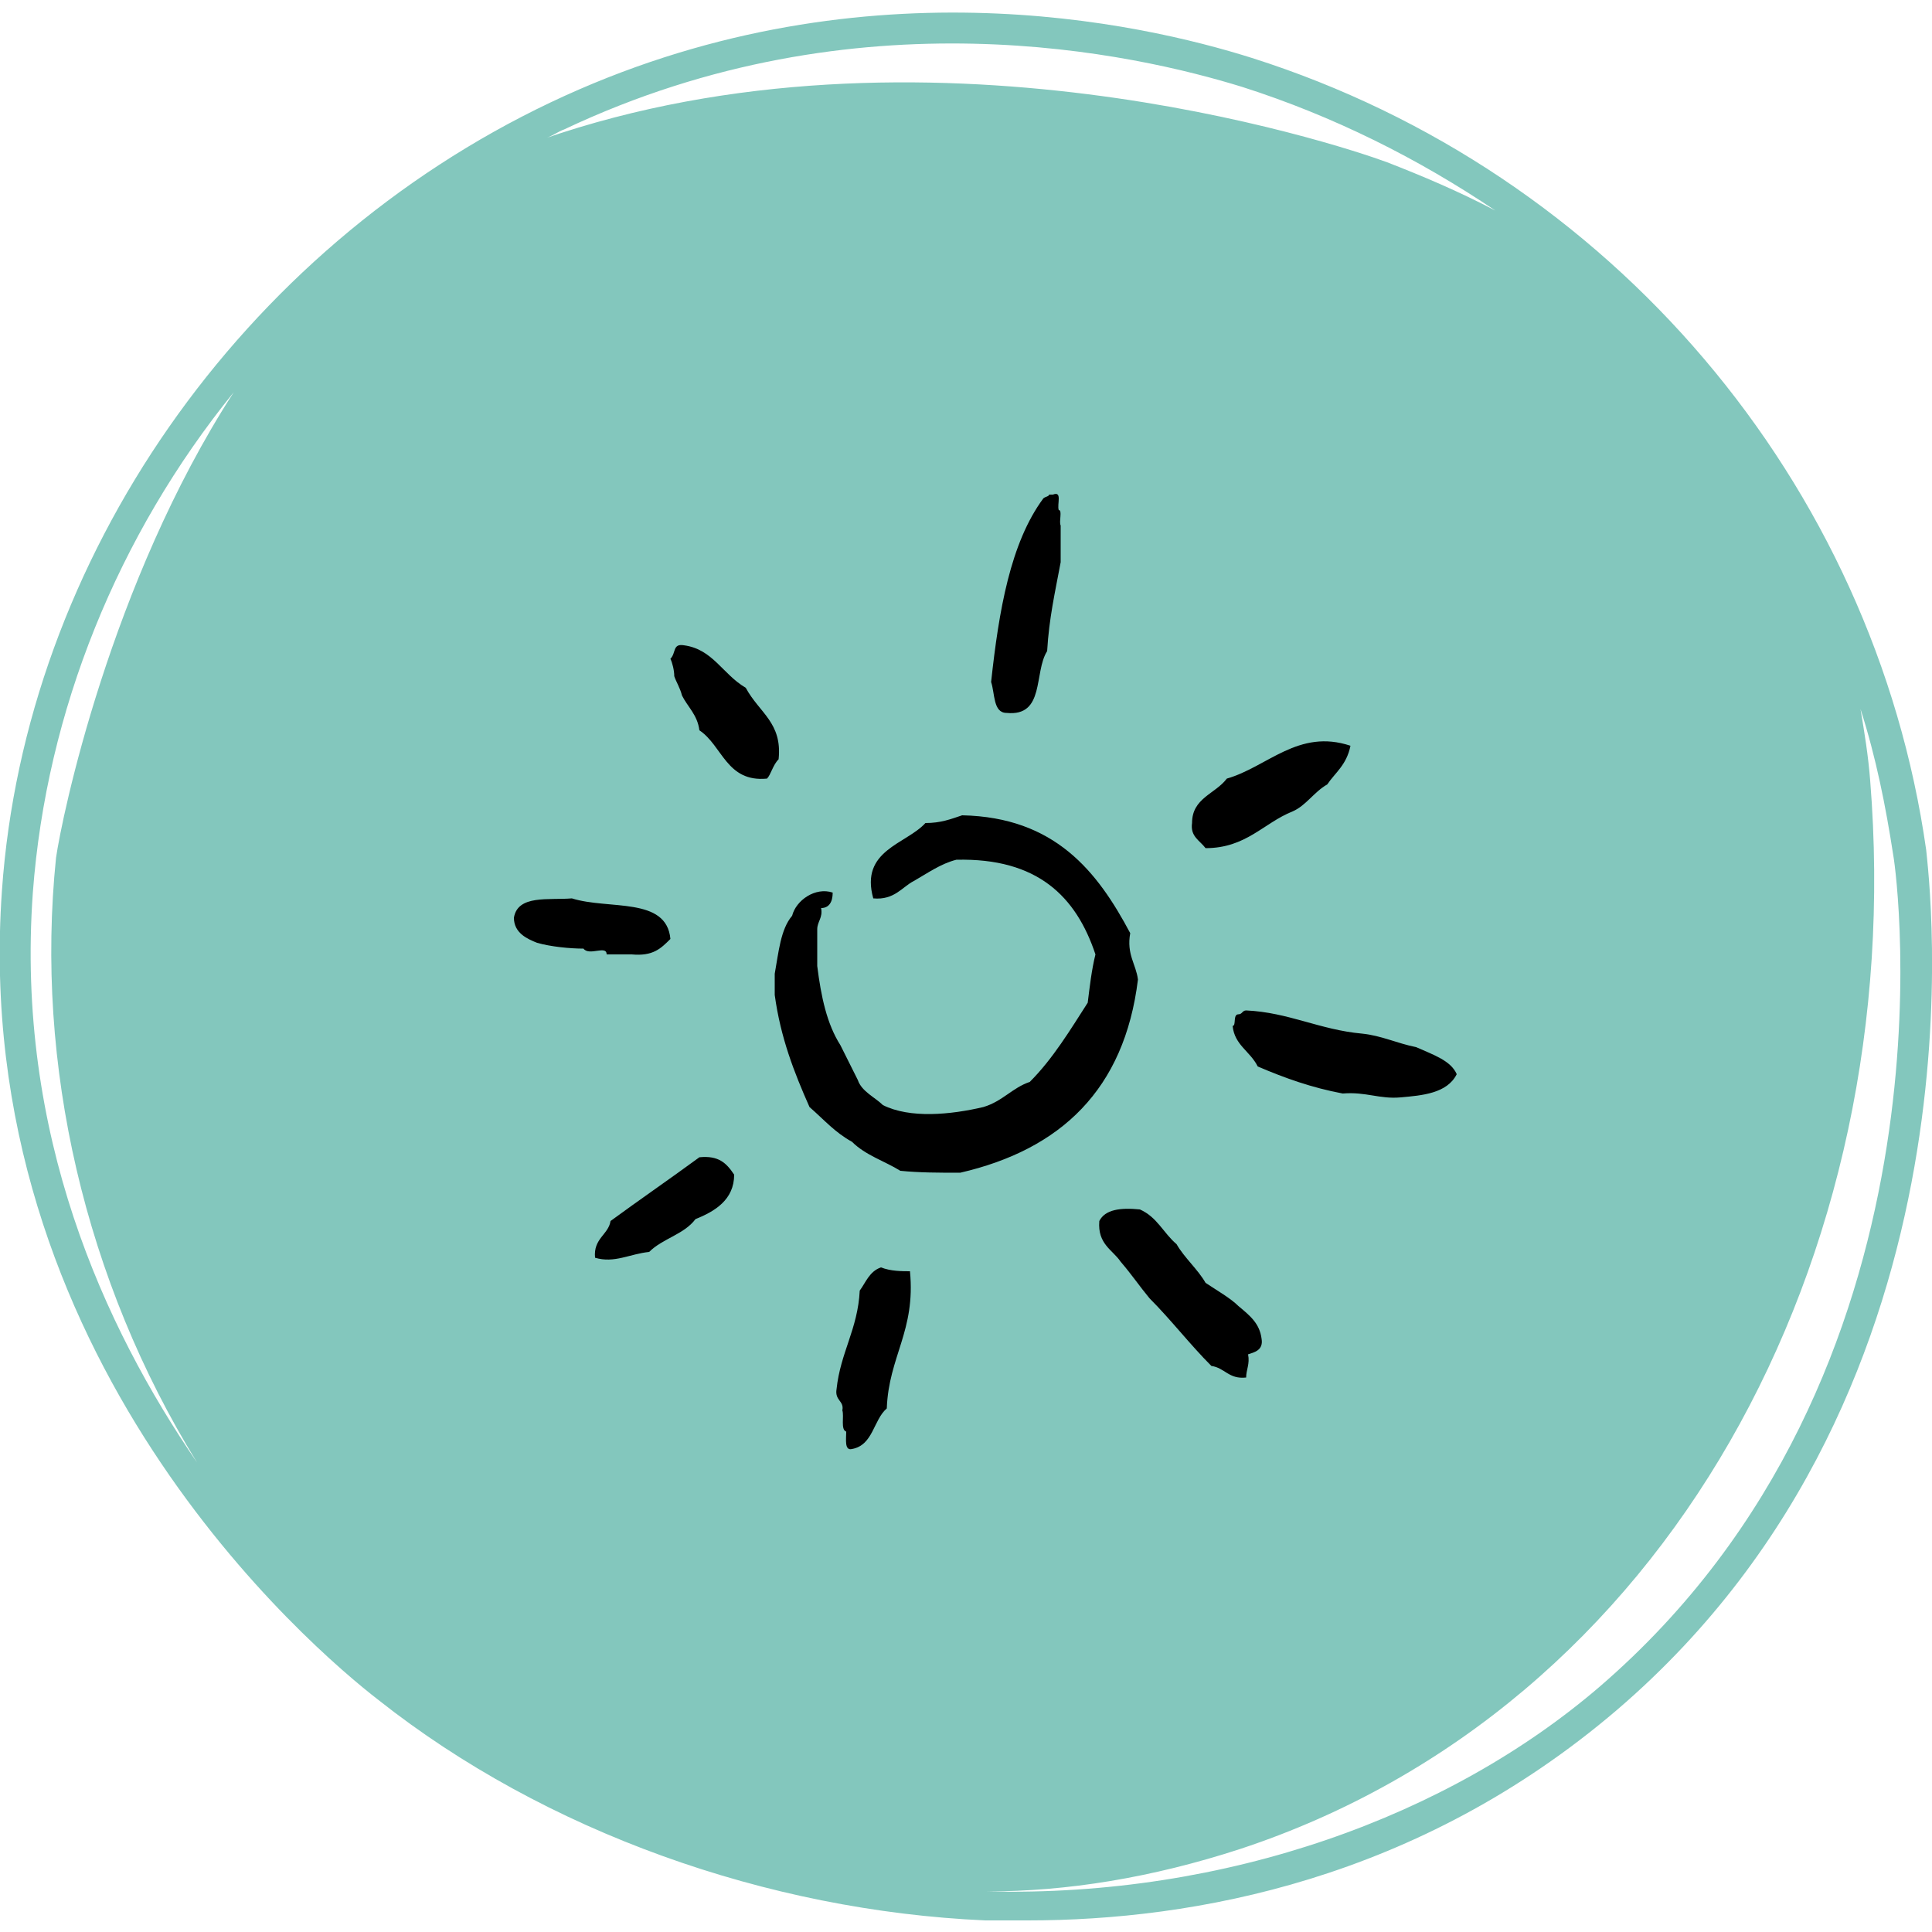
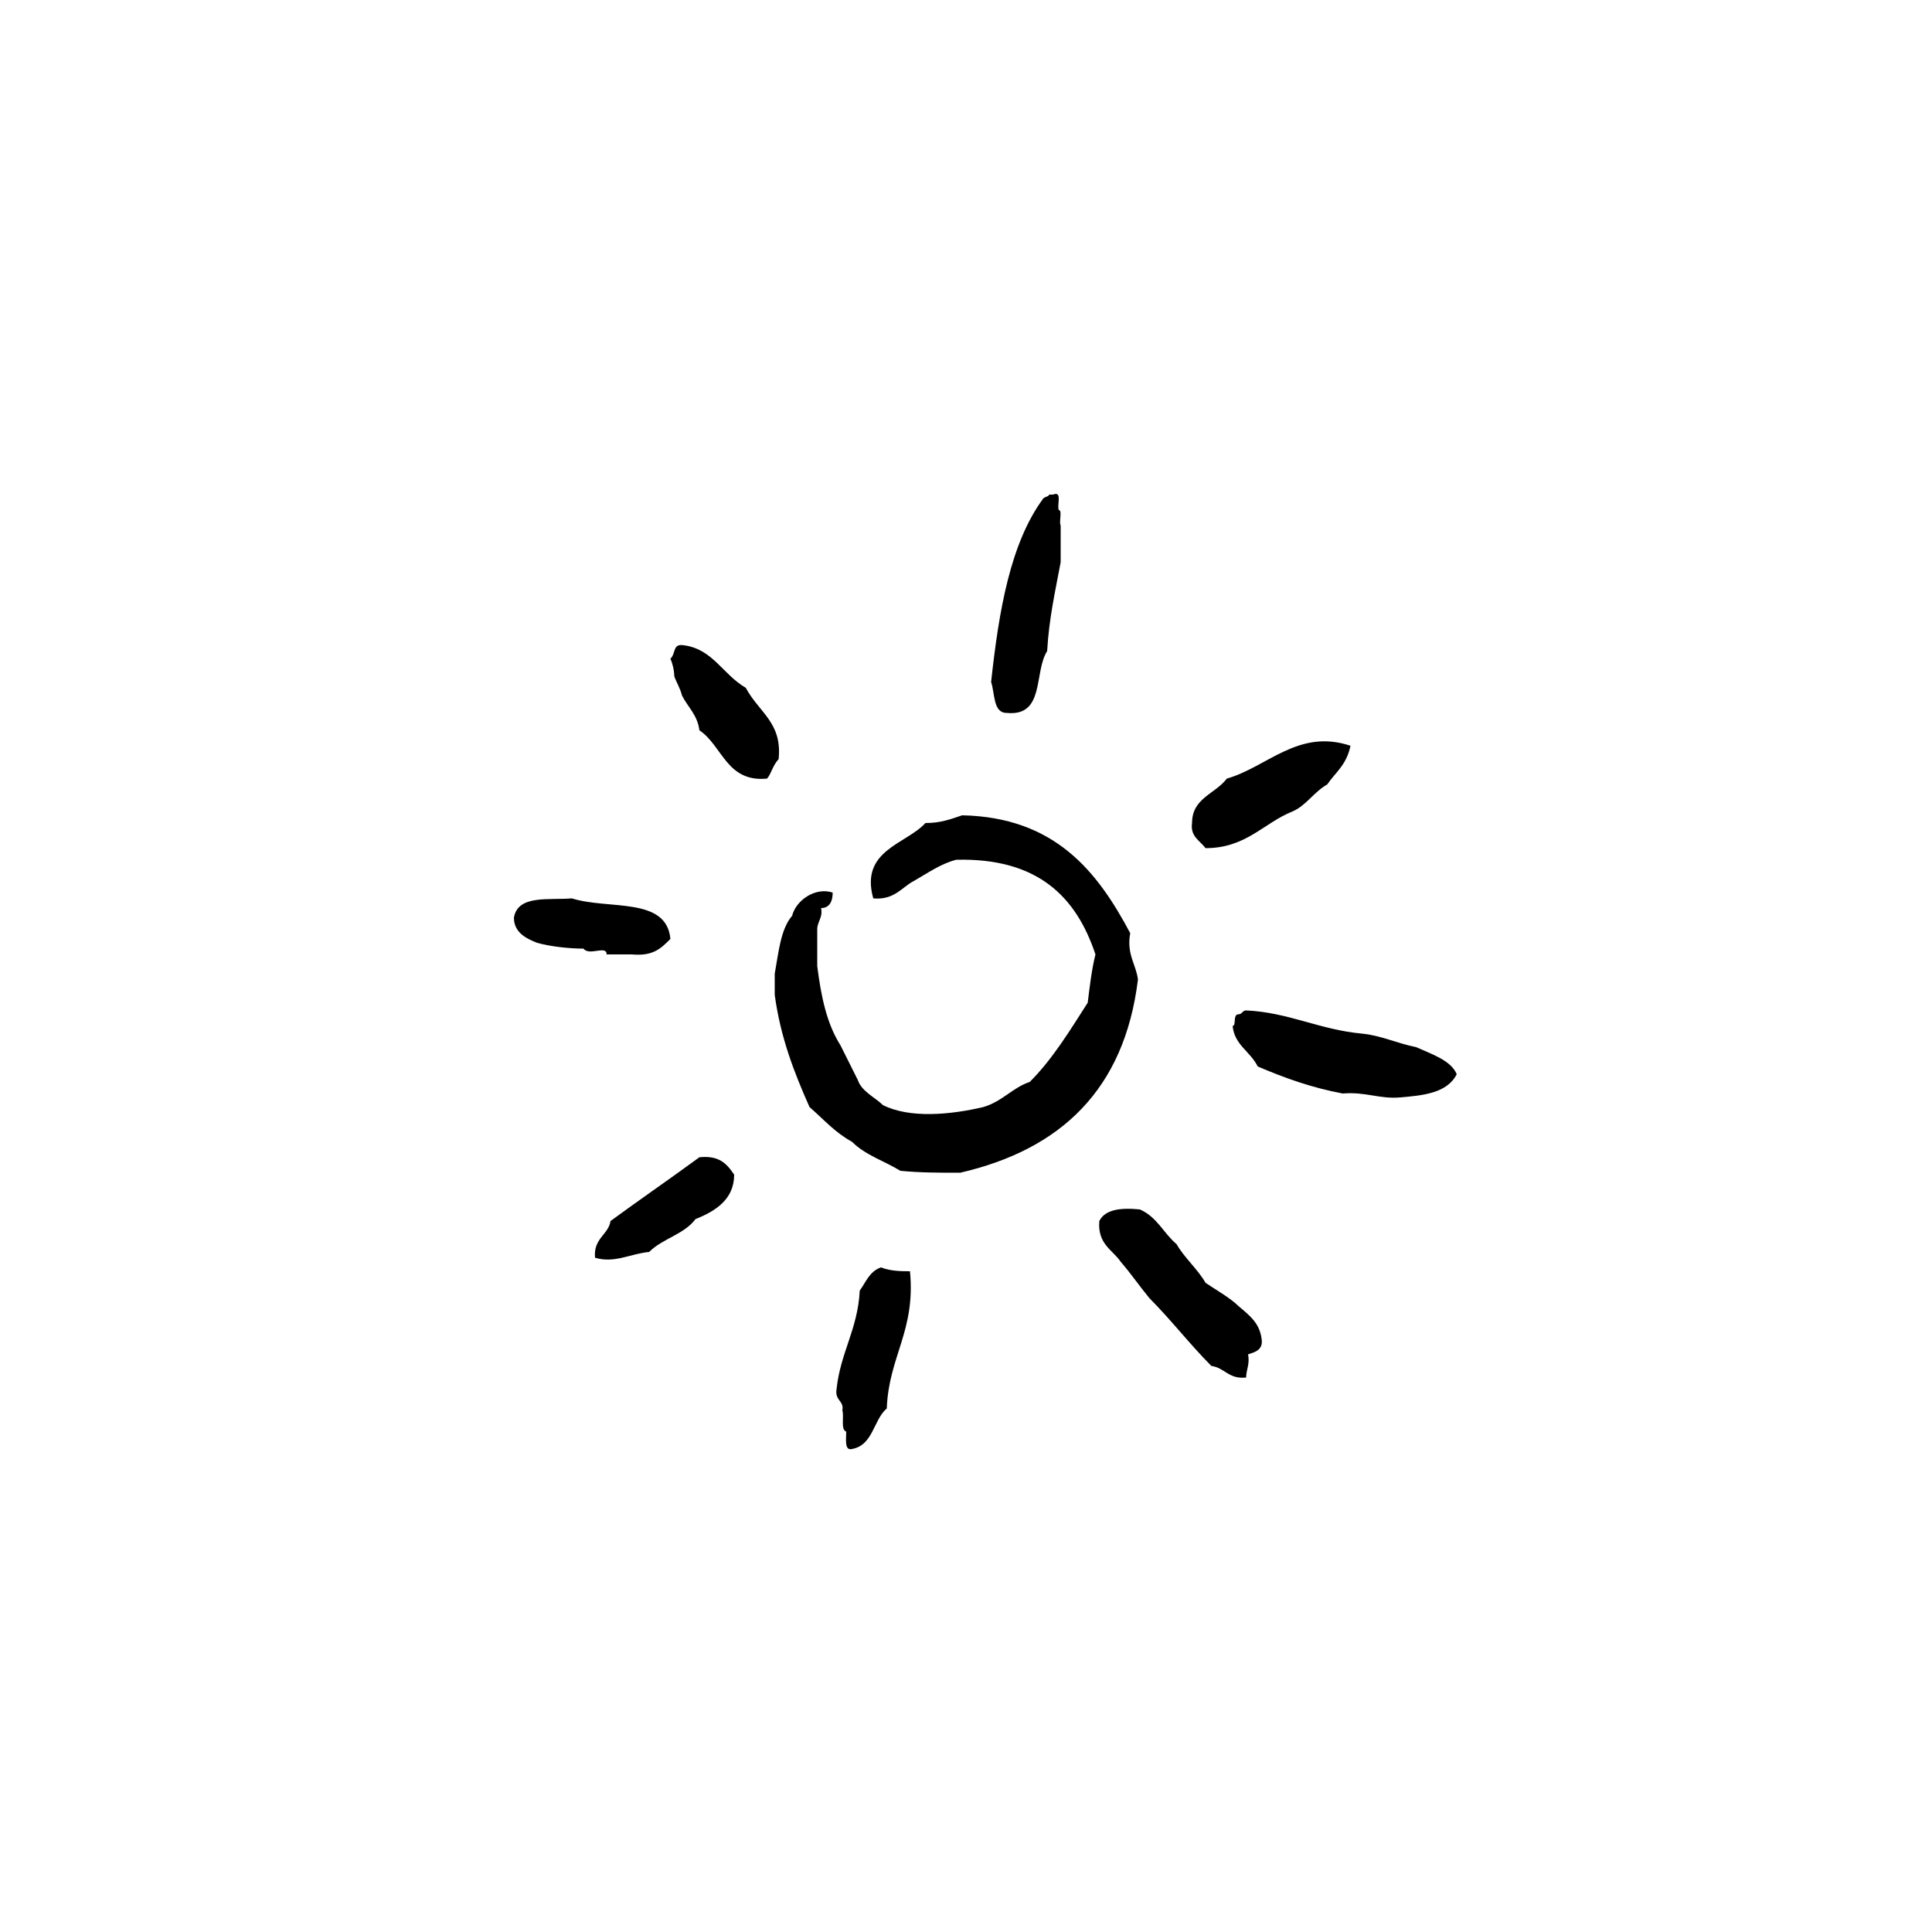
<svg xmlns="http://www.w3.org/2000/svg" version="1.1" id="Layer_1" x="0px" y="0px" viewBox="0 0 100 100" style="enable-background:new 0 0 100 100;" xml:space="preserve">
  <style type="text/css">
	.st0{fill:#83C7BD;}
</style>
-   <path class="st0" d="M99.7,44C97,25,83.4,8.9,64.8,3c-5.7-1.8-20.5-5.2-36.3,2.3c-16,7.6-27.2,23.6-28.4,40.8  c-1.7,24.1,16,39.2,19.5,41.9c8.6,6.8,20.1,10.9,31.4,11.4c0.7,0,1.5,0,2.2,0c8.6,0,20.2-2.1,30.5-10.9  C103.3,71.7,99.8,45.2,99.7,44z M29.2,6.7c15.2-7.2,29.6-3.9,35.1-2.2C69,6,73.4,8.2,77.4,10.9c-1.9-1-3.8-1.8-5.6-2.5  c-2.7-1-24.1-8-43.7-1.2C28.5,7.1,28.9,6.8,29.2,6.7z M1.7,46.2c0.7-9.4,4.4-18.5,10.4-25.9c-6.4,9.9-8.9,22-9.2,24.1  c-1.1,10.7,1.5,21.9,7.3,31.3C5.4,68.7,0.8,58.7,1.7,46.2z M82.8,87.3C75,94,63.5,98.2,51.1,97.9c4.1,0,8.5-0.7,13.1-2.2  c22.1-7.3,34.6-30.5,32.6-55.3c-0.1-1.3-0.3-2.5-0.5-3.7c0.8,2.5,1.3,5,1.7,7.6C98.2,45.4,101.6,71.1,82.8,87.3z" />
  <path d="M52.1,36.9c2,0.2,1.4-2.1,2.1-3.2c0.1-1.7,0.4-3,0.7-4.6v-1.9c-0.1-0.2,0.1-0.8-0.1-0.8c-0.1-0.3,0.2-1-0.3-0.8h-0.2  c0,0.1-0.2,0.1-0.3,0.2c-1.7,2.3-2.3,5.8-2.7,9.5C51.5,35.9,51.4,36.9,52.1,36.9z M38.6,35.6c-1.2-0.7-1.7-2-3.2-2.2  c-0.6-0.1-0.4,0.4-0.7,0.7c0.1,0.2,0.2,0.6,0.2,0.9c0.1,0.3,0.3,0.6,0.4,1c0.3,0.6,0.8,1,0.9,1.8c1.2,0.8,1.4,2.7,3.5,2.5  c0.2-0.2,0.3-0.7,0.6-1C40.5,37.4,39.3,36.9,38.6,35.6z M66.9,42c0.7-0.3,1.1-1,1.8-1.4c0.4-0.6,1-1,1.2-2c-2.7-0.9-4.3,1.1-6.4,1.7  c-0.6,0.8-1.8,1-1.8,2.3c-0.1,0.7,0.4,0.9,0.7,1.3C64.5,43.9,65.4,42.6,66.9,42z M58.5,48.3c-1.7-3.2-3.9-6-8.7-6.1  c-0.6,0.2-1.1,0.4-1.9,0.4c-1,1.1-3.4,1.4-2.7,3.9c1.1,0.1,1.5-0.6,2.1-0.9c0.7-0.4,1.4-0.9,2.2-1.1c4.2-0.1,6.2,1.9,7.2,4.9  c-0.2,0.8-0.3,1.7-0.4,2.5c-0.9,1.4-1.8,2.9-3,4.1c-0.9,0.3-1.4,1-2.4,1.3c-1.7,0.4-3.8,0.6-5.2-0.1c-0.4-0.4-1.1-0.7-1.3-1.3  c-0.3-0.6-0.6-1.2-0.9-1.8c-0.7-1.1-1-2.5-1.2-4.1v-1.9c0-0.4,0.3-0.6,0.2-1.1c0.4,0,0.6-0.3,0.6-0.8c-0.9-0.3-1.9,0.4-2.1,1.2  c-0.6,0.7-0.7,1.9-0.9,3v1.1c0.3,2.2,1,4,1.8,5.8c0.8,0.7,1.3,1.3,2.2,1.8c0.7,0.7,1.7,1,2.5,1.5c1,0.1,2,0.1,3.1,0.1  c5.2-1.2,8.5-4.3,9.2-10C58.8,49.9,58.3,49.4,58.5,48.3z M31.4,49.4h1.3c1.1,0.1,1.5-0.3,2-0.8c-0.2-2.2-3.2-1.5-5.1-2.1  c-1.2,0.1-2.8-0.2-3,1c0,0.8,0.7,1.1,1.2,1.3c0.7,0.2,1.7,0.3,2.4,0.3C30.5,49.5,31.4,48.9,31.4,49.4z M73.3,54.2  c-1-0.2-1.8-0.6-2.8-0.7c-2.2-0.2-3.8-1.1-6-1.2c-0.2,0-0.2,0.2-0.4,0.2c-0.3,0-0.1,0.6-0.3,0.6c0.1,1,0.9,1.3,1.3,2.1  c1.4,0.6,2.8,1.1,4.4,1.4c1.2-0.1,1.9,0.3,3,0.2c1.1-0.1,2.4-0.2,2.9-1.2C75.1,54.9,74.2,54.6,73.3,54.2z M36.2,59.9  c-1.5,1.1-3.1,2.2-4.6,3.3c-0.1,0.7-0.9,0.9-0.8,1.9c1,0.3,1.8-0.2,2.8-0.3c0.7-0.7,1.8-0.9,2.4-1.7c1-0.4,2-1,2-2.3  C37.6,60.2,37.2,59.8,36.2,59.9z M64.1,67.6c-0.4-0.4-1.1-0.8-1.7-1.2c-0.4-0.7-1.1-1.3-1.5-2c-0.7-0.6-1-1.4-1.9-1.8  c-1-0.1-1.8,0-2.1,0.6c-0.1,1.2,0.7,1.5,1.1,2.1c0.6,0.7,1,1.3,1.5,1.9c1.1,1.1,2.1,2.4,3.2,3.5c0.7,0.1,0.9,0.7,1.8,0.6  c0-0.4,0.2-0.7,0.1-1.2c0.3-0.1,0.8-0.2,0.7-0.8C65.2,68.5,64.7,68.1,64.1,67.6z M45.6,65.6c-0.6,0.2-0.8,0.8-1.1,1.2  c-0.1,2-1,3.2-1.2,5.1c-0.1,0.6,0.4,0.6,0.3,1.1c0.1,0.3-0.1,1,0.2,1.1c0,0.4-0.1,1,0.3,0.9c1.1-0.2,1.1-1.5,1.8-2.1  c0.1-2.7,1.5-4,1.2-7.1C46.7,65.8,46.1,65.8,45.6,65.6z" />
</svg>